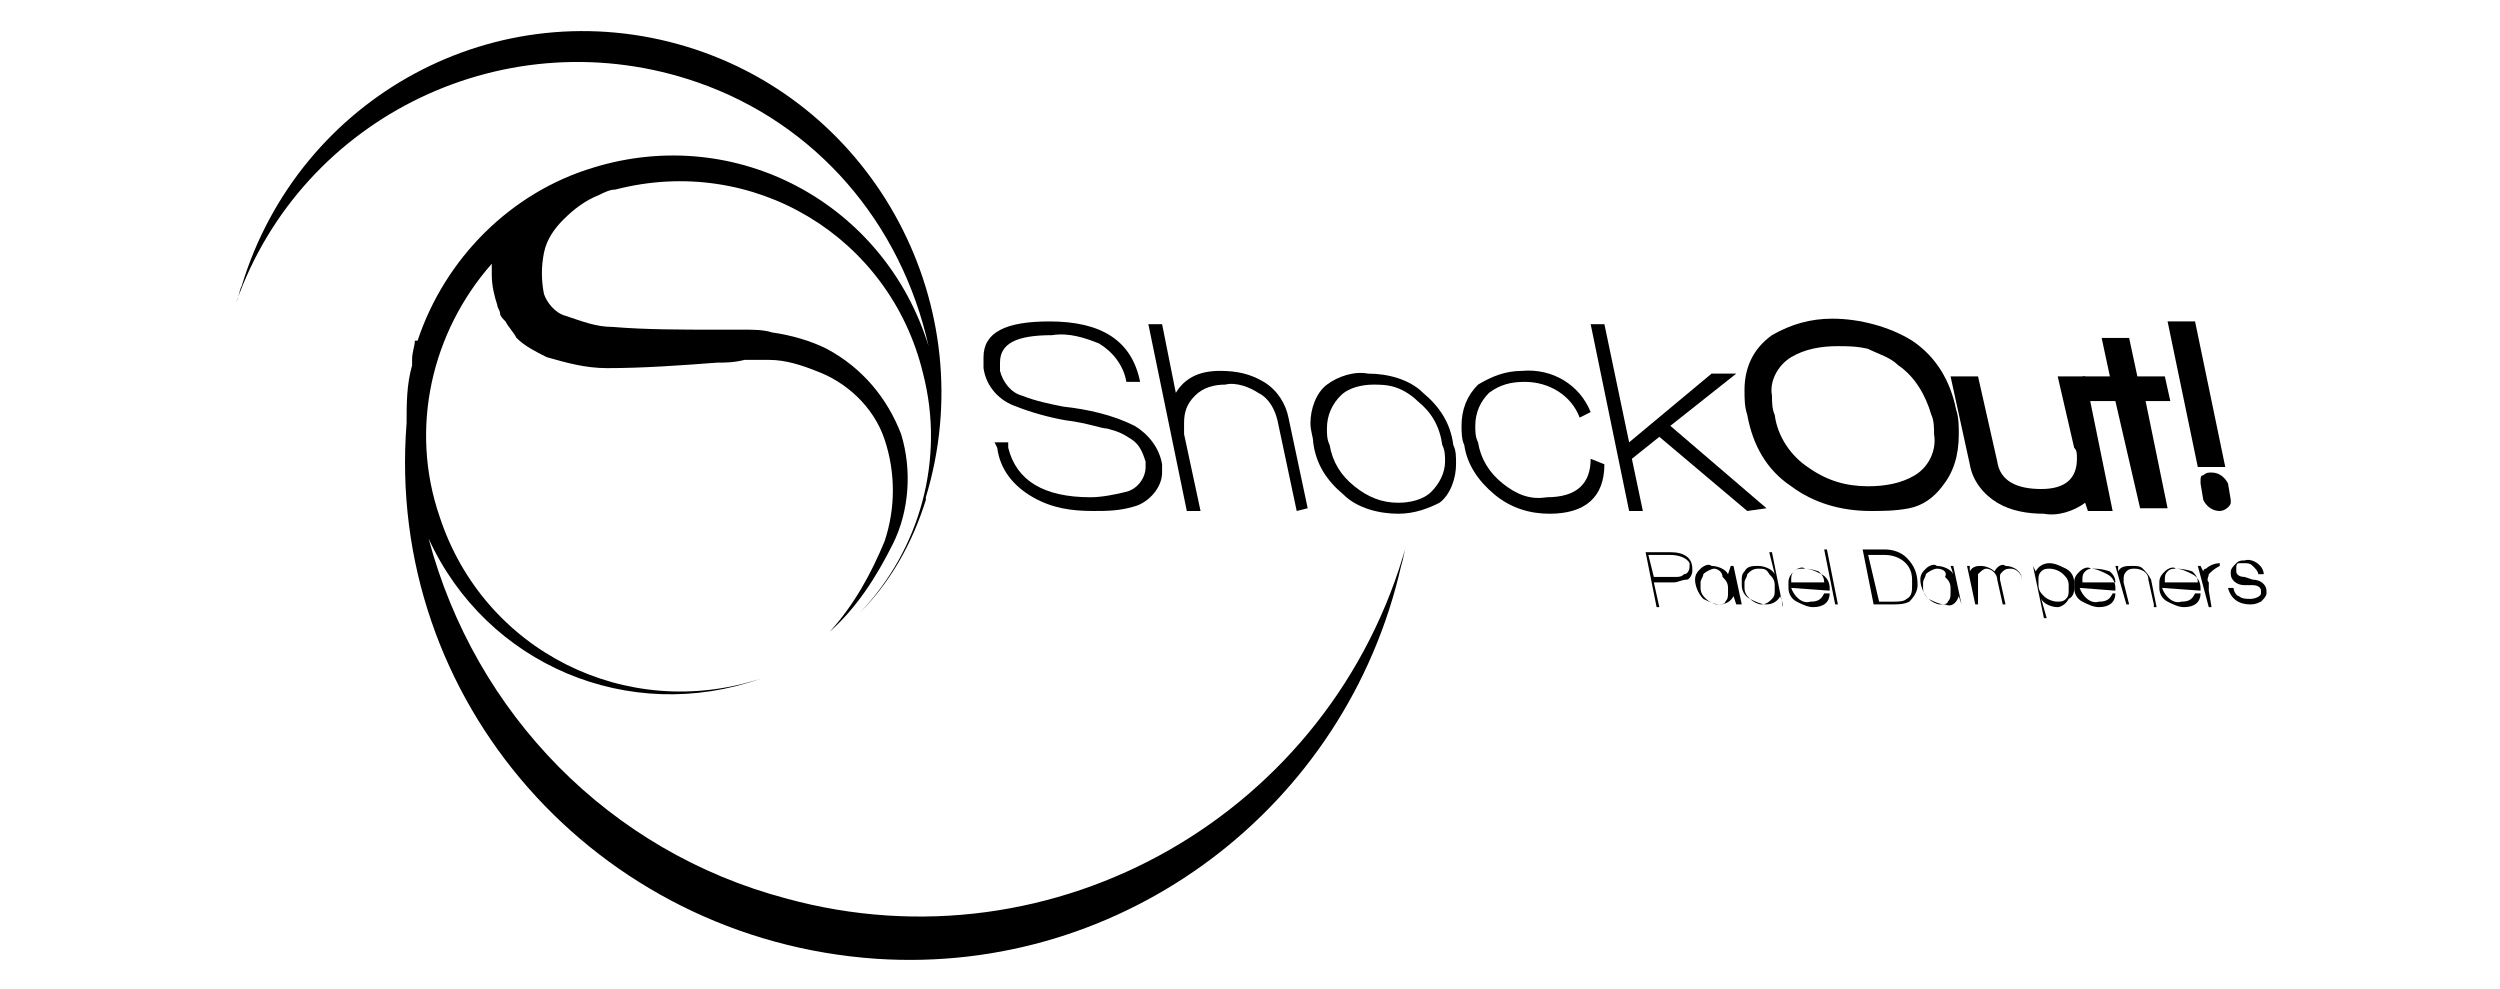
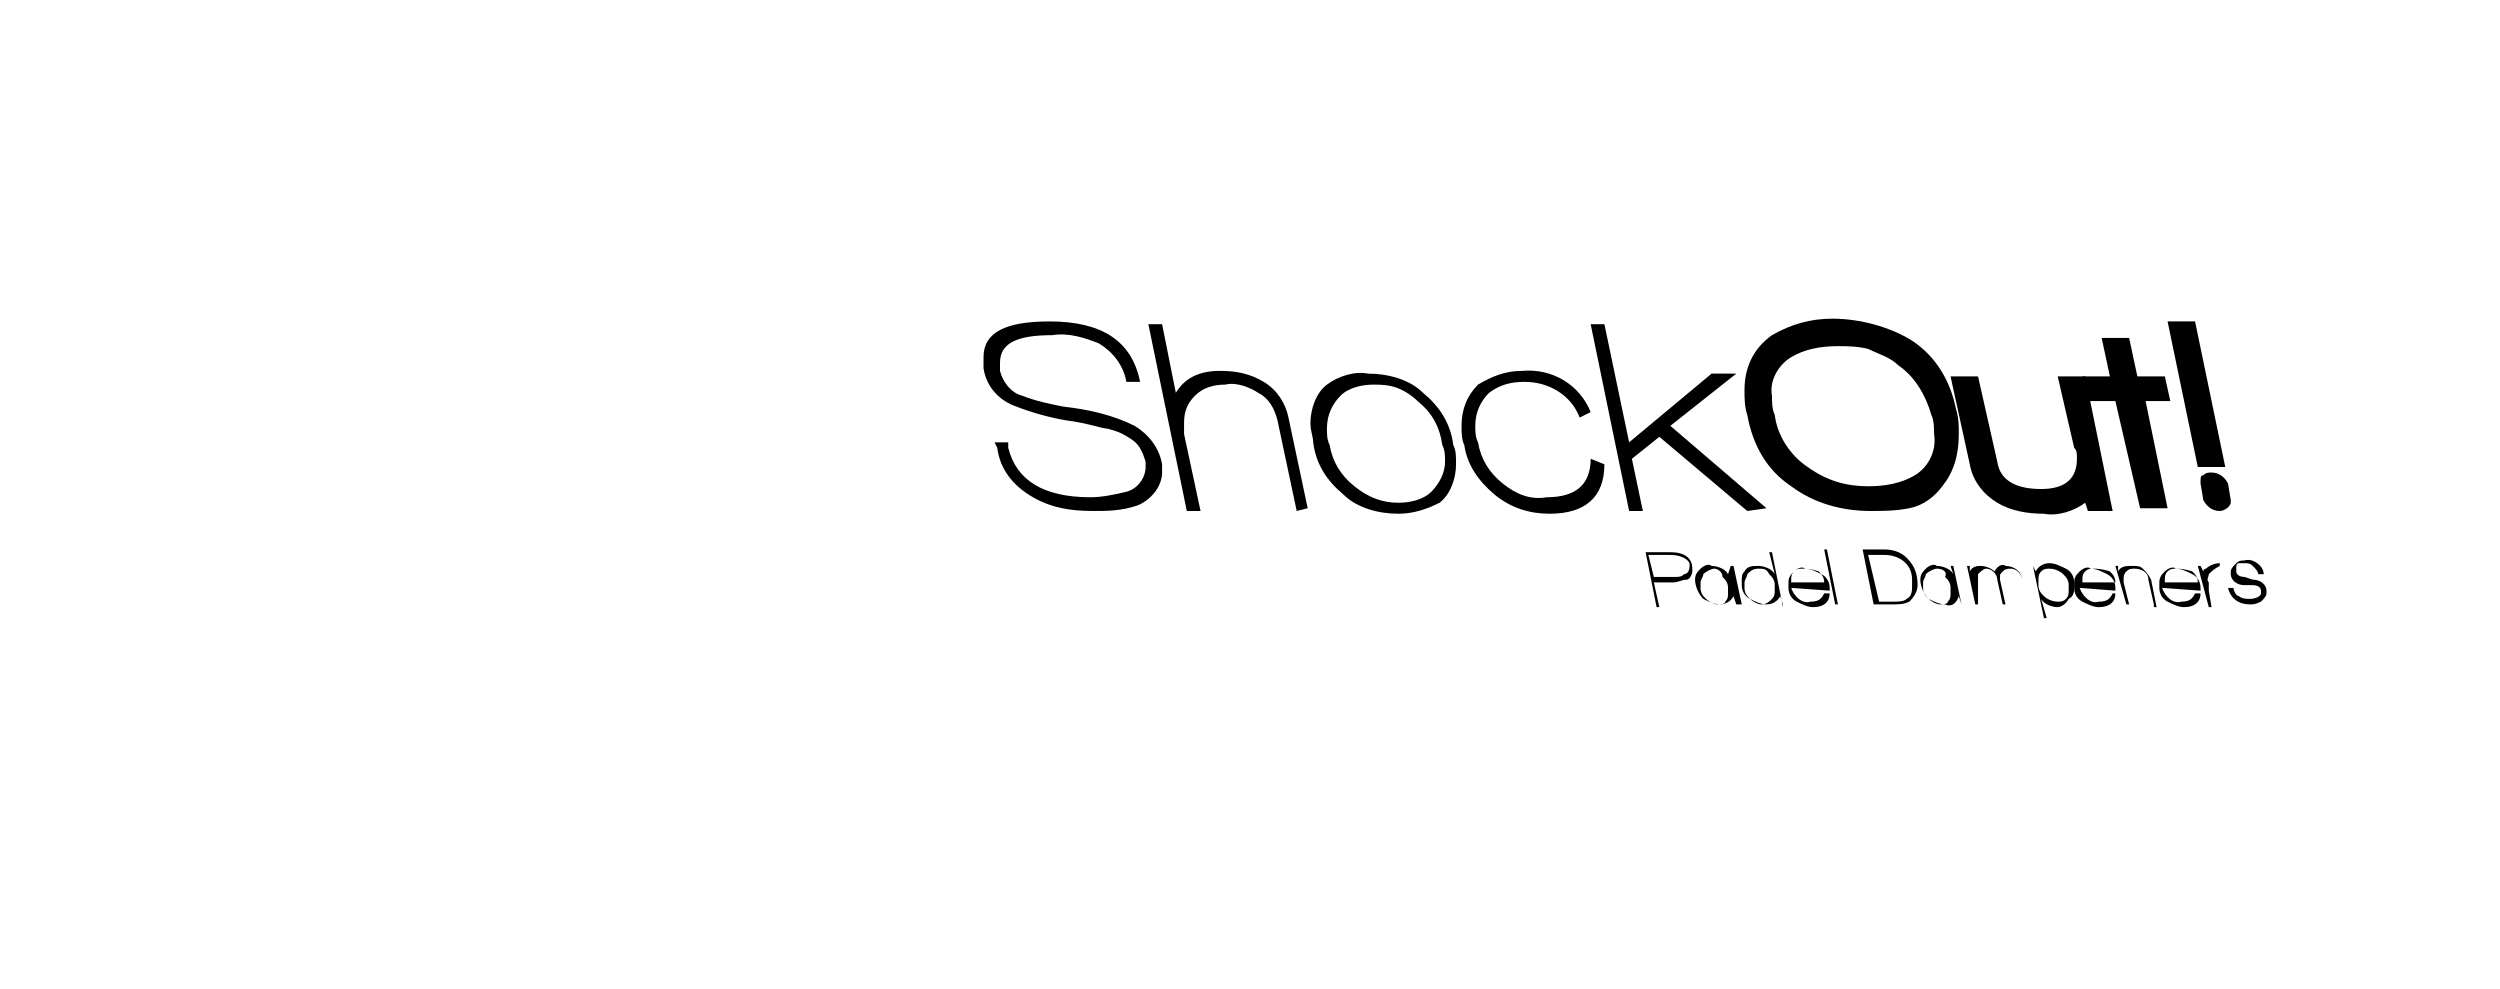
<svg xmlns="http://www.w3.org/2000/svg" version="1.1" id="Capa_1" x="0px" y="0px" viewBox="0 0 91 36" style="enable-background:new 0 0 91 36;" xml:space="preserve">
  <g>
-     <path d="M15.1,12.4c0,0.2-0.1,0.4-0.1,0.7c0,0.1,0,0.1,0,0.2c-0.2,0.7-0.2,1.4-0.2,2.1C14,25.5,21.7,34.2,31.9,34.9   c9,0.6,17.1-5.5,19.1-14.3c0.1-0.3,0.1-0.5,0.2-0.8c-2.7,9.8-12.8,15.6-22.6,12.9c-6.4-1.7-11.3-6.7-13-13.1   c2.1,4.6,7.3,6.8,12.1,5.1c-4.9,1.6-10.1-1-11.7-5.9c-1.1-3.2-0.3-6.7,1.9-9.2c0,0.1,0,0.2,0,0.4c0,0.4,0.1,0.8,0.2,1.1   c0,0.1,0.1,0.2,0.1,0.3c0,0.1,0.1,0.2,0.2,0.3c0.1,0.2,0.3,0.4,0.4,0.6c0.3,0.3,0.7,0.5,1.1,0.7c0.7,0.2,1.4,0.4,2.2,0.4   c1.3,0,2.7-0.1,4-0.2c0.3,0,0.6,0,1-0.1c0.3,0,0.6,0,0.9,0c0.6,0,1.2,0.2,1.7,0.4c1.1,0.4,2.1,1.3,2.5,2.5c0.4,1.2,0.4,2.5,0,3.7   c-0.5,1.2-1.1,2.3-2,3.3c1-0.9,1.7-2,2.3-3.2c0.6-1.2,0.7-2.7,0.3-4c-0.5-1.3-1.4-2.4-2.7-3.1c-0.6-0.3-1.3-0.5-2-0.6   c-0.3-0.1-0.7-0.1-1-0.1c-0.3,0-0.7,0-1,0c-1.3,0-2.6,0-3.8-0.1c-0.6,0-1.1-0.2-1.7-0.4c-0.4-0.1-0.7-0.5-0.8-0.8   c-0.1-0.5-0.1-1,0-1.5c0.1-0.5,0.4-0.9,0.7-1.2c0.4-0.4,0.8-0.7,1.3-0.9c0.2-0.1,0.4-0.2,0.6-0.2c5-1.3,10,1.7,11.2,6.7   c0.8,3.1-0.1,6.4-2.3,8.7c1.1-1.1,1.9-2.5,2.4-4.1l0-0.1c2.1-6.9-1.8-14.3-8.7-16.4S10.9,3.5,8.8,10.4c-0.1,0.2-0.1,0.4-0.2,0.6   c2.4-6.8,9.9-10.4,16.8-8c4.3,1.5,7.4,5.1,8.4,9.6c-1.6-5.2-7-8.1-12.2-6.5c-3,0.9-5.4,3.3-6.4,6.3" />
    <path d="M39.8,18.6c-0.8,0-1.5-0.1-2.2-0.5c-0.7-0.4-1.2-1-1.3-1.8l-0.1-0.2h0.5l0,0.2c0.3,1.2,1.3,1.8,3,1.8   c0.4,0,0.9-0.1,1.3-0.2c0.4-0.1,0.7-0.5,0.7-0.9c0-0.1,0-0.2,0-0.2c-0.1-0.3-0.2-0.6-0.5-0.8c-0.3-0.2-0.5-0.3-0.9-0.4   c-0.2,0-0.7-0.2-1.5-0.3c-0.6-0.1-1.3-0.3-1.8-0.5c-0.6-0.2-1.1-0.7-1.2-1.4c0-0.1,0-0.3,0-0.4c0-0.9,0.8-1.3,2.4-1.3   c1.9,0,3,0.7,3.3,2.2h-0.5c-0.1-0.6-0.5-1.1-1-1.4c-0.5-0.2-1.1-0.4-1.7-0.3c-1.3,0-1.9,0.3-1.9,1c0,0.1,0,0.2,0,0.3   c0.1,0.4,0.4,0.8,0.8,0.9c0.5,0.2,1,0.3,1.5,0.4c0.9,0.1,1.8,0.3,2.6,0.7c0.5,0.3,0.9,0.8,1,1.4c0,0.1,0,0.2,0,0.3   c0,0.5-0.4,1-0.9,1.2C40.8,18.6,40.3,18.6,39.8,18.6z" />
    <path d="M47.2,18.6l-0.7-3.3c-0.1-0.4-0.3-0.8-0.7-1c-0.3-0.2-0.8-0.4-1.2-0.3c-0.4,0-0.8,0.1-1.1,0.4c-0.3,0.3-0.4,0.6-0.4,1   c0,0.1,0,0.3,0,0.4l0.6,2.8h-0.5l-1.4-6.8h0.5l0.5,2.5c0.3-0.5,0.8-0.8,1.6-0.8c0.6,0,1.1,0.1,1.6,0.4c0.5,0.3,0.8,0.8,0.9,1.3   l0.7,3.3L47.2,18.6z" />
    <path d="M50.9,18.7c-0.7,0-1.5-0.2-2-0.7c-0.6-0.5-1-1.1-1.1-1.9c0-0.2-0.1-0.4-0.1-0.7c0-0.5,0.2-1.1,0.6-1.4   c0.4-0.3,1-0.5,1.5-0.4c0.7,0,1.5,0.2,2,0.7c0.6,0.5,1,1.1,1.1,1.9c0.1,0.2,0.1,0.4,0.1,0.7c0,0.5-0.2,1.1-0.6,1.4   C52,18.5,51.5,18.7,50.9,18.7z M51.6,14.6c-0.2-0.2-0.5-0.4-0.8-0.5C50.5,14,50.2,14,50,14c-0.4,0-0.9,0.1-1.2,0.4   c-0.3,0.3-0.5,0.7-0.5,1.2c0,0.2,0,0.4,0.1,0.6c0.1,0.6,0.4,1.1,0.9,1.5c0.5,0.4,1,0.6,1.6,0.6c0.4,0,0.9-0.1,1.2-0.4   c0.3-0.3,0.5-0.7,0.5-1.1c0-0.2,0-0.4-0.1-0.6C52.4,15.5,52.1,15,51.6,14.6z" />
    <path d="M56.4,18.7c-0.7,0-1.4-0.2-2-0.7c-0.6-0.5-1-1.1-1.1-1.8c-0.1-0.2-0.1-0.5-0.1-0.7c0-0.6,0.2-1.1,0.6-1.5   c0.5-0.3,1-0.5,1.6-0.5c1.1-0.1,2.1,0.5,2.5,1.5l-0.4,0.2c-0.3-0.8-1.1-1.3-2-1.3c-0.5,0-0.9,0.1-1.3,0.4c-0.3,0.3-0.5,0.7-0.5,1.2   c0,0.2,0,0.4,0.1,0.6c0.1,0.6,0.4,1.1,0.9,1.5c0.5,0.4,1,0.6,1.6,0.5c1.1,0,1.6-0.5,1.6-1.4l0.5,0.2C58.4,18.1,57.7,18.7,56.4,18.7   z" />
    <path d="M63.6,18.6l-3.2-2.7l-1,0.8l0.4,1.9h-0.5l-1.4-6.8h0.5l0.9,4.3l3-2.5h0.9l-2.4,1.9l3.5,3L63.6,18.6z" />
    <path d="M70.7,17.7c-0.3,0.4-0.7,0.7-1.2,0.8c-0.5,0.1-1,0.1-1.4,0.1c-1.1,0-2.1-0.3-2.9-0.9c-0.9-0.6-1.4-1.5-1.6-2.6   c-0.1-0.3-0.1-0.6-0.1-0.9c0-0.8,0.3-1.5,1-2c0.7-0.4,1.4-0.6,2.2-0.6c1,0,2.1,0.3,2.9,0.8c0.9,0.6,1.4,1.5,1.6,2.5   c0.1,0.3,0.1,0.6,0.1,0.9C71.3,16.6,71.1,17.2,70.7,17.7z M69.1,13.3c-0.3-0.3-0.7-0.4-1.1-0.6c-0.4-0.1-0.8-0.1-1.1-0.1   c-0.6,0-1.2,0.1-1.7,0.4c-0.5,0.3-0.8,0.9-0.7,1.4c0,0.2,0,0.5,0.1,0.7c0.1,0.8,0.6,1.5,1.2,1.9c0.7,0.5,1.4,0.7,2.2,0.7   c0.6,0,1.2-0.1,1.7-0.4c0.5-0.3,0.8-0.9,0.7-1.5c0-0.2,0-0.5-0.1-0.7C70.1,14.4,69.7,13.7,69.1,13.3z" />
    <path d="M76,18.6l-0.1-0.3c-0.4,0.3-1,0.5-1.5,0.4c-0.6,0-1.2-0.1-1.7-0.4c-0.5-0.3-0.9-0.8-1-1.4L71,13.7h1l0.7,3.1   c0.1,0.7,0.7,1,1.6,1s1.3-0.4,1.3-1.1c0-0.2,0-0.3-0.1-0.4l-0.6-2.6h1l1,4.9L76,18.6z" />
    <path d="M78.1,14.6l0.8,3.9h-1l-0.9-3.9h-1l-0.2-0.9h1l-0.3-1.4h1l0.3,1.4h1l0.2,0.9L78.1,14.6z" />
    <path d="M80,17l-1.1-5.3h1l1.1,5.3H80z M80.8,18.6c-0.3,0-0.5-0.2-0.6-0.4l-0.1-0.6c0,0,0-0.1,0-0.1c0-0.1,0-0.2,0.1-0.2   c0.1-0.1,0.2-0.1,0.3-0.1c0.3,0,0.5,0.2,0.6,0.4l0.1,0.6c0,0,0,0.1,0,0.1C81.2,18.4,81,18.6,80.8,18.6L80.8,18.6z" />
    <path d="M60.9,21.2h-0.7l0.2,0.9h-0.1l-0.4-2h0.9c0.5,0,0.8,0.2,0.8,0.6c0,0,0,0.1,0,0.1c0,0.1-0.1,0.3-0.2,0.3   C61.2,21.1,61.1,21.2,60.9,21.2z M60.8,20.2H60l0.2,0.8H61c0.1,0,0.2,0,0.3-0.1c0.1,0,0.2-0.1,0.2-0.3c0,0,0-0.1,0-0.1   C61.4,20.3,61.1,20.2,60.8,20.2L60.8,20.2z" />
    <path d="M63.2,22l-0.1-0.3c-0.1,0.2-0.3,0.3-0.5,0.3c-0.2,0-0.4-0.1-0.6-0.2c-0.2-0.2-0.3-0.5-0.3-0.7c0-0.2,0.1-0.3,0.2-0.4   c0.1-0.1,0.3-0.2,0.4-0.1c0.2,0,0.5,0.1,0.6,0.3L63,20.6h0.1l0.3,1.4H63.2z M62.4,20.7c-0.1,0-0.3,0.1-0.4,0.2   c0,0.1-0.1,0.2-0.1,0.3c0,0.1,0,0.1,0,0.2c0,0.2,0.1,0.3,0.2,0.4c0.1,0.1,0.3,0.2,0.4,0.2c0.1,0,0.3,0,0.3-0.1   c0.1-0.1,0.1-0.2,0.1-0.3c0-0.1,0-0.1,0-0.2c0-0.2-0.1-0.3-0.2-0.4C62.7,20.8,62.5,20.7,62.4,20.7z" />
    <path d="M64.9,22l-0.1-0.3c-0.1,0.2-0.3,0.3-0.5,0.3c-0.2,0-0.4-0.1-0.6-0.2c-0.2-0.1-0.3-0.3-0.3-0.5c0-0.1,0-0.1,0-0.2   c0-0.1,0-0.2,0.1-0.3c0.1-0.2,0.3-0.2,0.5-0.2c0.2,0,0.5,0.1,0.6,0.3l-0.2-0.8h0.1l0.4,2L64.9,22z M64,20.7c-0.2,0-0.3,0.1-0.4,0.2   c0,0.1-0.1,0.2-0.1,0.3c0,0.1,0,0.1,0,0.2c0,0.2,0.1,0.3,0.2,0.4c0.1,0.1,0.3,0.2,0.4,0.2c0.2,0,0.3-0.1,0.4-0.2   c0.1-0.1,0.1-0.2,0.1-0.3c0-0.1,0-0.1,0-0.2c0-0.2-0.1-0.3-0.2-0.4C64.3,20.7,64.2,20.7,64,20.7L64,20.7z" />
    <path d="M65.2,21.4c0.1,0.3,0.4,0.6,0.7,0.5c0.3,0,0.4-0.1,0.5-0.3h0.2c0,0.3-0.2,0.5-0.6,0.5c-0.2,0-0.4-0.1-0.6-0.2   c-0.2-0.1-0.3-0.3-0.3-0.5c0-0.1,0-0.1,0-0.2c0-0.2,0.1-0.3,0.2-0.4c0.1-0.1,0.3-0.2,0.4-0.1c0.2,0,0.4,0.1,0.6,0.2   c0.2,0.1,0.3,0.3,0.3,0.5l0,0.1L65.2,21.4z M65.6,20.7c-0.1,0-0.2,0-0.3,0.1c-0.1,0.1-0.1,0.2-0.1,0.3c0,0,0,0.1,0,0.1h1.2   c0-0.2-0.1-0.3-0.2-0.4C65.9,20.7,65.8,20.7,65.6,20.7L65.6,20.7z" />
    <path d="M66.8,22l-0.4-2h0.1l0.4,2H66.8z" />
    <path d="M68.9,22h-0.7l-0.4-2h0.8c0.3,0,0.6,0.1,0.8,0.3c0.3,0.3,0.4,0.6,0.4,1c0,0.2-0.1,0.4-0.3,0.6C69.3,22,69.1,22,68.9,22z    M68.6,20.2H68l0.4,1.7h0.5c0.2,0,0.4,0,0.5-0.1c0.2-0.1,0.2-0.3,0.2-0.5c0-0.1,0-0.2,0-0.2C69.6,20.5,69.1,20.2,68.6,20.2z" />
    <path d="M71.4,22l-0.1-0.3C71.2,22,71,22.1,70.8,22c-0.2,0-0.4-0.1-0.6-0.2c-0.2-0.2-0.3-0.5-0.3-0.7c0-0.2,0.1-0.3,0.2-0.4   c0.1-0.1,0.3-0.2,0.4-0.1c0.2,0,0.5,0.1,0.6,0.3l-0.1-0.3h0.1l0.3,1.4L71.4,22z M70.5,20.7c-0.1,0-0.3,0.1-0.4,0.2   c0,0.1-0.1,0.2-0.1,0.3c0,0.1,0,0.1,0,0.2c0,0.2,0.1,0.3,0.2,0.4c0.1,0.1,0.3,0.2,0.4,0.2c0.1,0,0.3,0,0.3-0.1   c0.1-0.1,0.1-0.2,0.1-0.3c0-0.1,0-0.1,0-0.2c0-0.2-0.1-0.3-0.2-0.4C70.9,20.8,70.7,20.7,70.5,20.7L70.5,20.7z" />
    <path d="M73.8,22l-0.2-0.9c0-0.2-0.2-0.4-0.4-0.4c-0.1,0-0.2,0-0.3,0.1c-0.1,0.1-0.1,0.1-0.1,0.2c0,0,0,0.1,0,0.1l0.2,0.9h-0.1   l-0.2-0.9c0-0.2-0.2-0.4-0.4-0.4c-0.1,0-0.2,0.1-0.3,0.2c0,0.1,0,0.1,0,0.2c0,0,0,0.1,0,0.1L72,22h-0.1l-0.3-1.4h0.1l0,0.2   c0.1-0.2,0.3-0.2,0.4-0.2c0.2,0,0.4,0.1,0.5,0.2c0.1-0.2,0.3-0.3,0.4-0.2c0.3,0,0.6,0.2,0.6,0.5l0.2,0.9L73.8,22z" />
    <path d="M74.9,22.1c-0.2,0-0.5-0.1-0.6-0.3l0.2,0.7h-0.1l-0.4-1.9H74l0.1,0.2c0.1-0.2,0.3-0.3,0.5-0.3c0.2,0,0.4,0.1,0.6,0.2   c0.2,0.1,0.3,0.3,0.3,0.5c0,0.1,0,0.1,0,0.2c0,0.1,0,0.3-0.2,0.4C75.2,22,75,22.1,74.9,22.1z M74.6,20.7c-0.1,0-0.2,0-0.3,0.1   c-0.1,0.1-0.1,0.2-0.1,0.3c0,0.1,0,0.1,0,0.2c0,0.2,0.1,0.3,0.2,0.4c0.1,0.1,0.3,0.2,0.5,0.2c0.1,0,0.2,0,0.3-0.1   c0.1-0.1,0.1-0.2,0.1-0.3c0-0.1,0-0.1,0-0.2c0-0.2-0.1-0.3-0.2-0.4C75,20.8,74.8,20.7,74.6,20.7L74.6,20.7z" />
    <path d="M75.7,21.4c0.1,0.3,0.4,0.6,0.7,0.5c0.3,0,0.4-0.1,0.5-0.3H77c0,0.3-0.2,0.5-0.6,0.5c-0.2,0-0.4-0.1-0.6-0.2   c-0.2-0.1-0.3-0.3-0.3-0.5c0-0.1,0-0.1,0-0.2c0-0.2,0.1-0.3,0.2-0.4c0.1-0.1,0.3-0.2,0.4-0.1c0.2,0,0.4,0.1,0.6,0.2   c0.2,0.1,0.3,0.3,0.3,0.5l0,0.1L75.7,21.4z M76.2,20.7c-0.1,0-0.2,0-0.3,0.1c-0.1,0.1-0.1,0.2-0.1,0.3c0,0,0,0.1,0,0.1h1.2   c0-0.2-0.1-0.3-0.2-0.4C76.5,20.7,76.3,20.7,76.2,20.7L76.2,20.7z" />
    <path d="M78.4,22l-0.2-0.9c0-0.3-0.3-0.4-0.5-0.4c-0.1,0-0.2,0-0.3,0.1c-0.1,0.1-0.1,0.2-0.1,0.3c0,0,0,0.1,0,0.1l0.2,0.8h-0.1   L77,20.6h0.1l0,0.2c0.1-0.2,0.3-0.2,0.5-0.2c0.2,0,0.3,0,0.4,0.1c0.1,0.1,0.2,0.2,0.3,0.4l0.2,1H78.4z" />
    <path d="M78.7,21.4c0.1,0.3,0.4,0.6,0.7,0.5c0.3,0,0.4-0.1,0.5-0.3h0.2c0,0.3-0.2,0.5-0.6,0.5c-0.2,0-0.4-0.1-0.6-0.2   c-0.2-0.1-0.3-0.3-0.3-0.5c0-0.1,0-0.1,0-0.2c0-0.2,0.1-0.3,0.2-0.4c0.1-0.1,0.3-0.2,0.4-0.1c0.2,0,0.4,0.1,0.6,0.2   c0.2,0.1,0.3,0.3,0.3,0.5l0,0.1L78.7,21.4z M79.2,20.7c-0.1,0-0.2,0-0.3,0.1c-0.1,0.1-0.1,0.2-0.1,0.3c0,0,0,0.1,0,0.1h1.2   c0-0.2-0.1-0.3-0.2-0.4C79.5,20.7,79.3,20.7,79.2,20.7L79.2,20.7z" />
    <path d="M80.4,20.9c0,0.1-0.1,0.2,0,0.3c0,0.1,0,0.2,0,0.3l0.1,0.6h-0.1L80,20.6h0.1l0.1,0.2c0,0,0-0.1,0.1-0.1   c0.1-0.1,0.3-0.2,0.5-0.2l0,0.1C80.6,20.7,80.5,20.8,80.4,20.9z" />
    <path d="M81.9,22c-0.4,0-0.7-0.2-0.8-0.6h0.2c0,0.1,0.1,0.3,0.2,0.3c0.1,0.1,0.3,0.1,0.4,0.1c0.2,0,0.4-0.1,0.4-0.2c0,0,0,0,0-0.1   c0-0.1-0.1-0.2-0.3-0.2l-0.3,0c-0.3,0-0.5-0.2-0.5-0.4c0,0,0-0.1,0-0.1c0-0.1,0.1-0.2,0.2-0.3c0.1-0.1,0.2-0.1,0.3-0.1   c0.3-0.1,0.7,0.2,0.7,0.5h-0.2c0-0.1-0.1-0.2-0.2-0.3c-0.1-0.1-0.2-0.1-0.3-0.1c-0.1,0-0.2,0-0.2,0c-0.1,0-0.1,0.1-0.1,0.2   c0,0,0,0,0,0.1c0,0.1,0.1,0.2,0.3,0.2l0.3,0.1c0.3,0,0.5,0.2,0.5,0.4c0,0,0,0.1,0,0.1c0,0.1-0.1,0.2-0.2,0.3C82.1,22,82,22,81.9,22   z" />
  </g>
</svg>